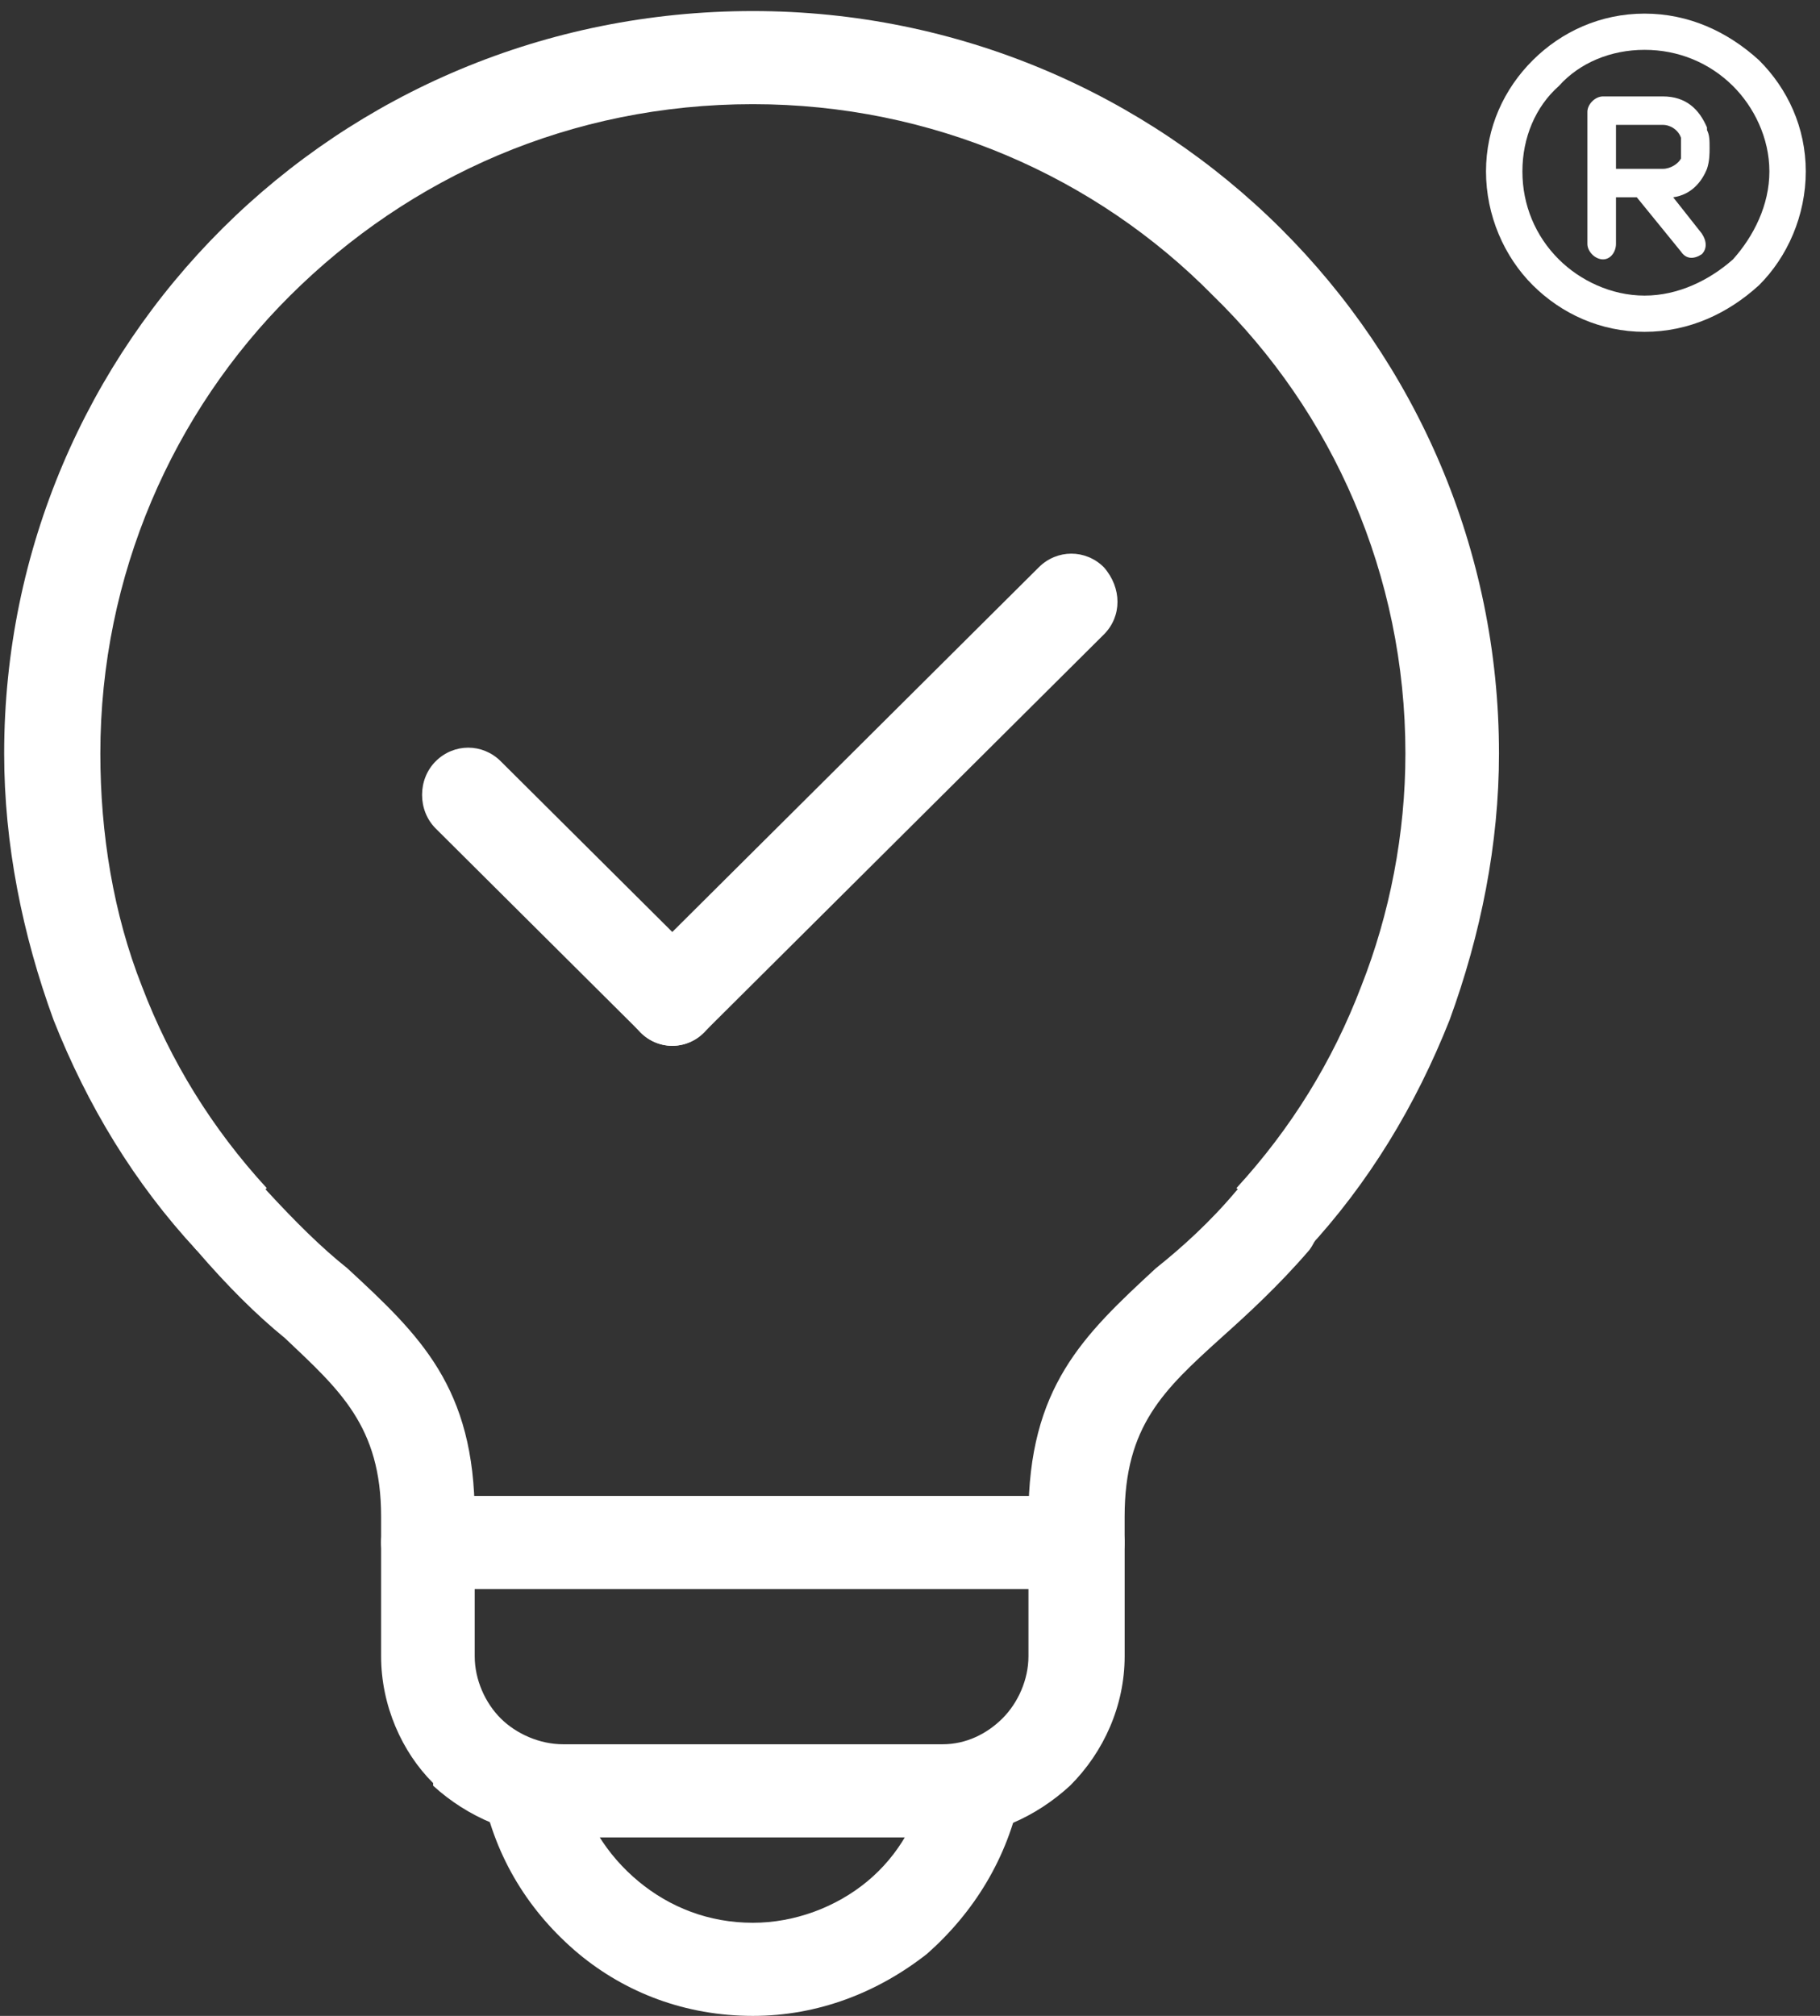
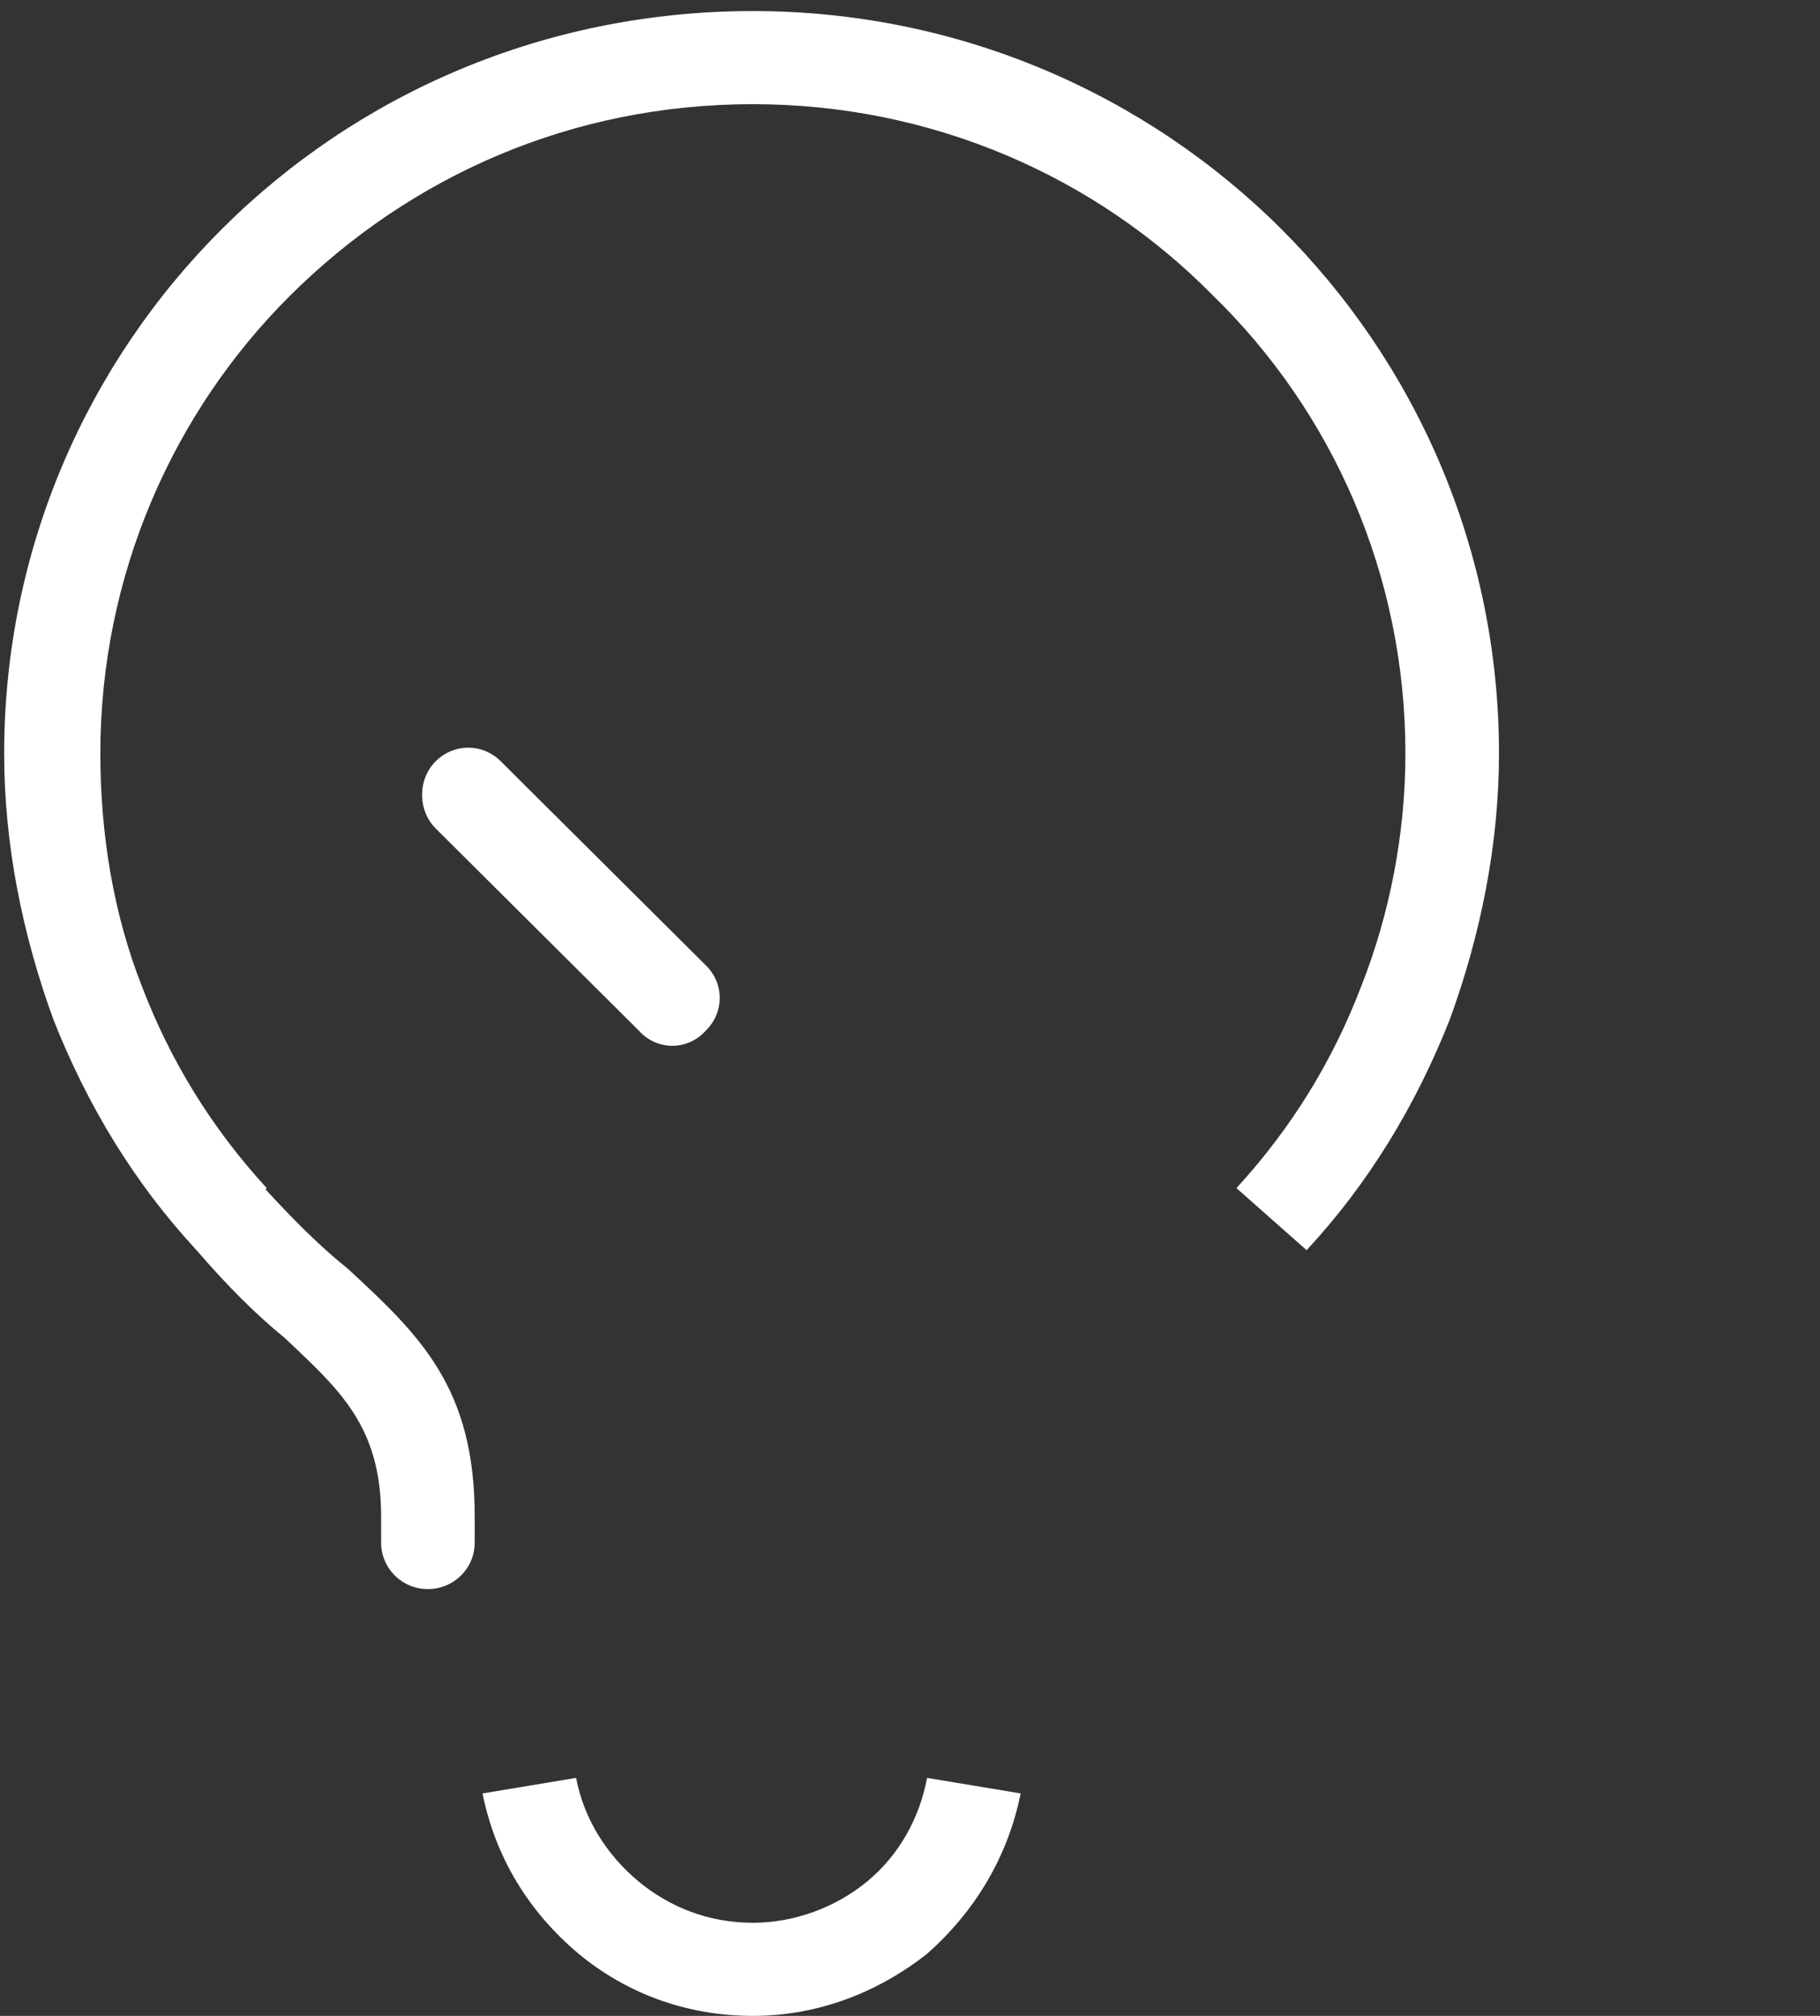
<svg xmlns="http://www.w3.org/2000/svg" width="84" height="93" viewBox="0 0 84 93" fill="none">
  <rect x="0" y="0" width="84" height="93" fill="#333333" stroke="none" />
  <path d="M9.071 57.675C6.191 54.572 4.031 50.992 2.472 47.054C1.032 43.115 0.192 38.938 0.192 34.761C0.192 25.333 4.031 16.741 10.271 10.535C16.51 4.329 25.149 0.51 34.748 0.51C44.227 0.51 52.866 4.329 59.106 10.535C65.345 16.741 69.184 25.333 69.184 34.761C69.184 38.938 68.345 43.115 66.905 47.054C65.345 50.992 63.185 54.572 60.305 57.675L57.066 54.811C59.586 52.066 61.505 48.963 62.825 45.502C64.145 42.161 64.865 38.461 64.865 34.761C64.865 26.527 61.505 19.008 55.986 13.637C50.587 8.148 43.027 4.806 34.748 4.806C26.349 4.806 18.91 8.148 13.39 13.637C7.991 19.008 4.631 26.527 4.631 34.761C4.631 38.461 5.231 42.161 6.551 45.502C7.871 48.963 9.791 52.066 12.311 54.811L9.071 57.675Z" fill="white" />
-   <path d="M47.467 76.412V73.309H21.91V76.412C21.91 77.486 22.39 78.56 23.11 79.276C23.83 79.992 24.91 80.469 25.989 80.469H43.508C44.587 80.469 45.547 79.992 46.267 79.276C46.987 78.56 47.467 77.486 47.467 76.412ZM51.907 71.16V76.412C51.907 78.679 50.947 80.827 49.387 82.379C47.827 83.811 45.787 84.766 43.508 84.766H25.989C23.71 84.766 21.55 83.811 19.99 82.379V82.259C18.55 80.827 17.59 78.679 17.59 76.412V71.16C17.59 69.967 18.55 69.012 19.75 69.012H49.627C50.827 69.012 51.907 69.967 51.907 71.16Z" fill="white" />
  <path d="M21.91 71.16C21.91 72.354 20.95 73.309 19.75 73.309C18.55 73.309 17.59 72.354 17.59 71.16V69.967C17.59 65.79 15.671 64.119 13.151 61.732C11.831 60.658 10.511 59.345 9.071 57.675C8.232 56.72 8.352 55.407 9.311 54.691C10.151 53.856 11.591 53.975 12.311 54.93C13.631 56.362 14.831 57.555 16.031 58.51C19.39 61.613 21.91 64 21.91 69.967V71.16Z" fill="white" />
-   <path d="M51.906 71.16C51.906 72.354 50.826 73.309 49.627 73.309C48.427 73.309 47.467 72.354 47.467 71.16V69.967C47.467 64 49.986 61.613 53.346 58.51C54.546 57.555 55.866 56.362 57.066 54.93C57.906 53.975 59.225 53.856 60.185 54.691C61.025 55.407 61.145 56.72 60.425 57.675C58.986 59.345 57.546 60.658 56.346 61.732C53.706 64.119 51.906 65.79 51.906 69.967V71.16Z" fill="white" />
-   <path d="M32.589 47.531C31.749 48.486 30.309 48.486 29.469 47.531C28.629 46.696 28.629 45.383 29.469 44.547L47.947 26.169C48.787 25.333 50.107 25.333 50.947 26.169C51.786 27.123 51.786 28.436 50.947 29.271L32.589 47.531Z" fill="white" />
  <path d="M32.589 44.547C33.429 45.382 33.429 46.695 32.589 47.531C31.749 48.485 30.309 48.485 29.469 47.531L20.11 38.222C19.27 37.386 19.27 35.954 20.11 35.119C20.95 34.283 22.27 34.283 23.11 35.119L32.589 44.547Z" fill="white" />
  <path d="M26.59 82.02C26.95 83.93 28.029 85.601 29.469 86.794C30.909 87.988 32.709 88.704 34.749 88.704C36.669 88.704 38.588 87.988 40.028 86.794C41.468 85.601 42.428 83.93 42.788 82.02L47.107 82.737C46.507 85.72 44.948 88.226 42.788 90.136C40.508 91.926 37.748 93 34.749 93C31.629 93 28.869 91.926 26.709 90.136C24.43 88.226 22.87 85.72 22.27 82.737L26.59 82.02Z" fill="white" />
-   <path d="M75.904 0.628C77.944 0.628 79.744 1.464 81.184 2.777C82.504 4.089 83.343 5.88 83.343 7.908C83.343 9.937 82.504 11.847 81.184 13.159C79.744 14.472 77.944 15.308 75.904 15.308C73.864 15.308 72.065 14.472 70.745 13.159C69.425 11.847 68.585 9.937 68.585 7.908C68.585 5.88 69.425 4.089 70.745 2.777C72.065 1.464 73.864 0.628 75.904 0.628ZM79.984 3.97C78.904 2.896 77.464 2.299 75.904 2.299C74.344 2.299 72.904 2.896 71.945 3.97C70.865 4.925 70.265 6.357 70.265 7.908C70.265 9.46 70.865 10.892 71.945 11.966C72.904 12.921 74.344 13.637 75.904 13.637C77.464 13.637 78.904 12.921 79.984 11.966C80.944 10.892 81.664 9.46 81.664 7.908C81.664 6.357 80.944 4.925 79.984 3.97Z" fill="white" />
-   <path d="M74.584 11.25C74.584 11.608 74.344 11.966 73.984 11.966C73.624 11.966 73.264 11.608 73.264 11.25V5.164C73.264 4.806 73.624 4.448 73.984 4.448H76.744C77.824 4.448 78.424 5.044 78.784 5.88V5.999C78.904 6.238 78.904 6.477 78.904 6.835C78.904 7.073 78.904 7.431 78.784 7.789C78.544 8.386 78.064 8.983 77.224 9.102L78.544 10.773C78.784 11.131 78.784 11.489 78.544 11.728C78.184 11.966 77.824 11.966 77.584 11.608L75.544 9.102H74.584V11.25ZM74.584 5.761V7.789H75.904H76.744C77.104 7.789 77.464 7.551 77.584 7.312C77.584 7.073 77.584 6.954 77.584 6.835C77.584 6.715 77.584 6.477 77.584 6.357C77.464 5.999 77.104 5.761 76.744 5.761H74.584Z" fill="white" />
</svg>